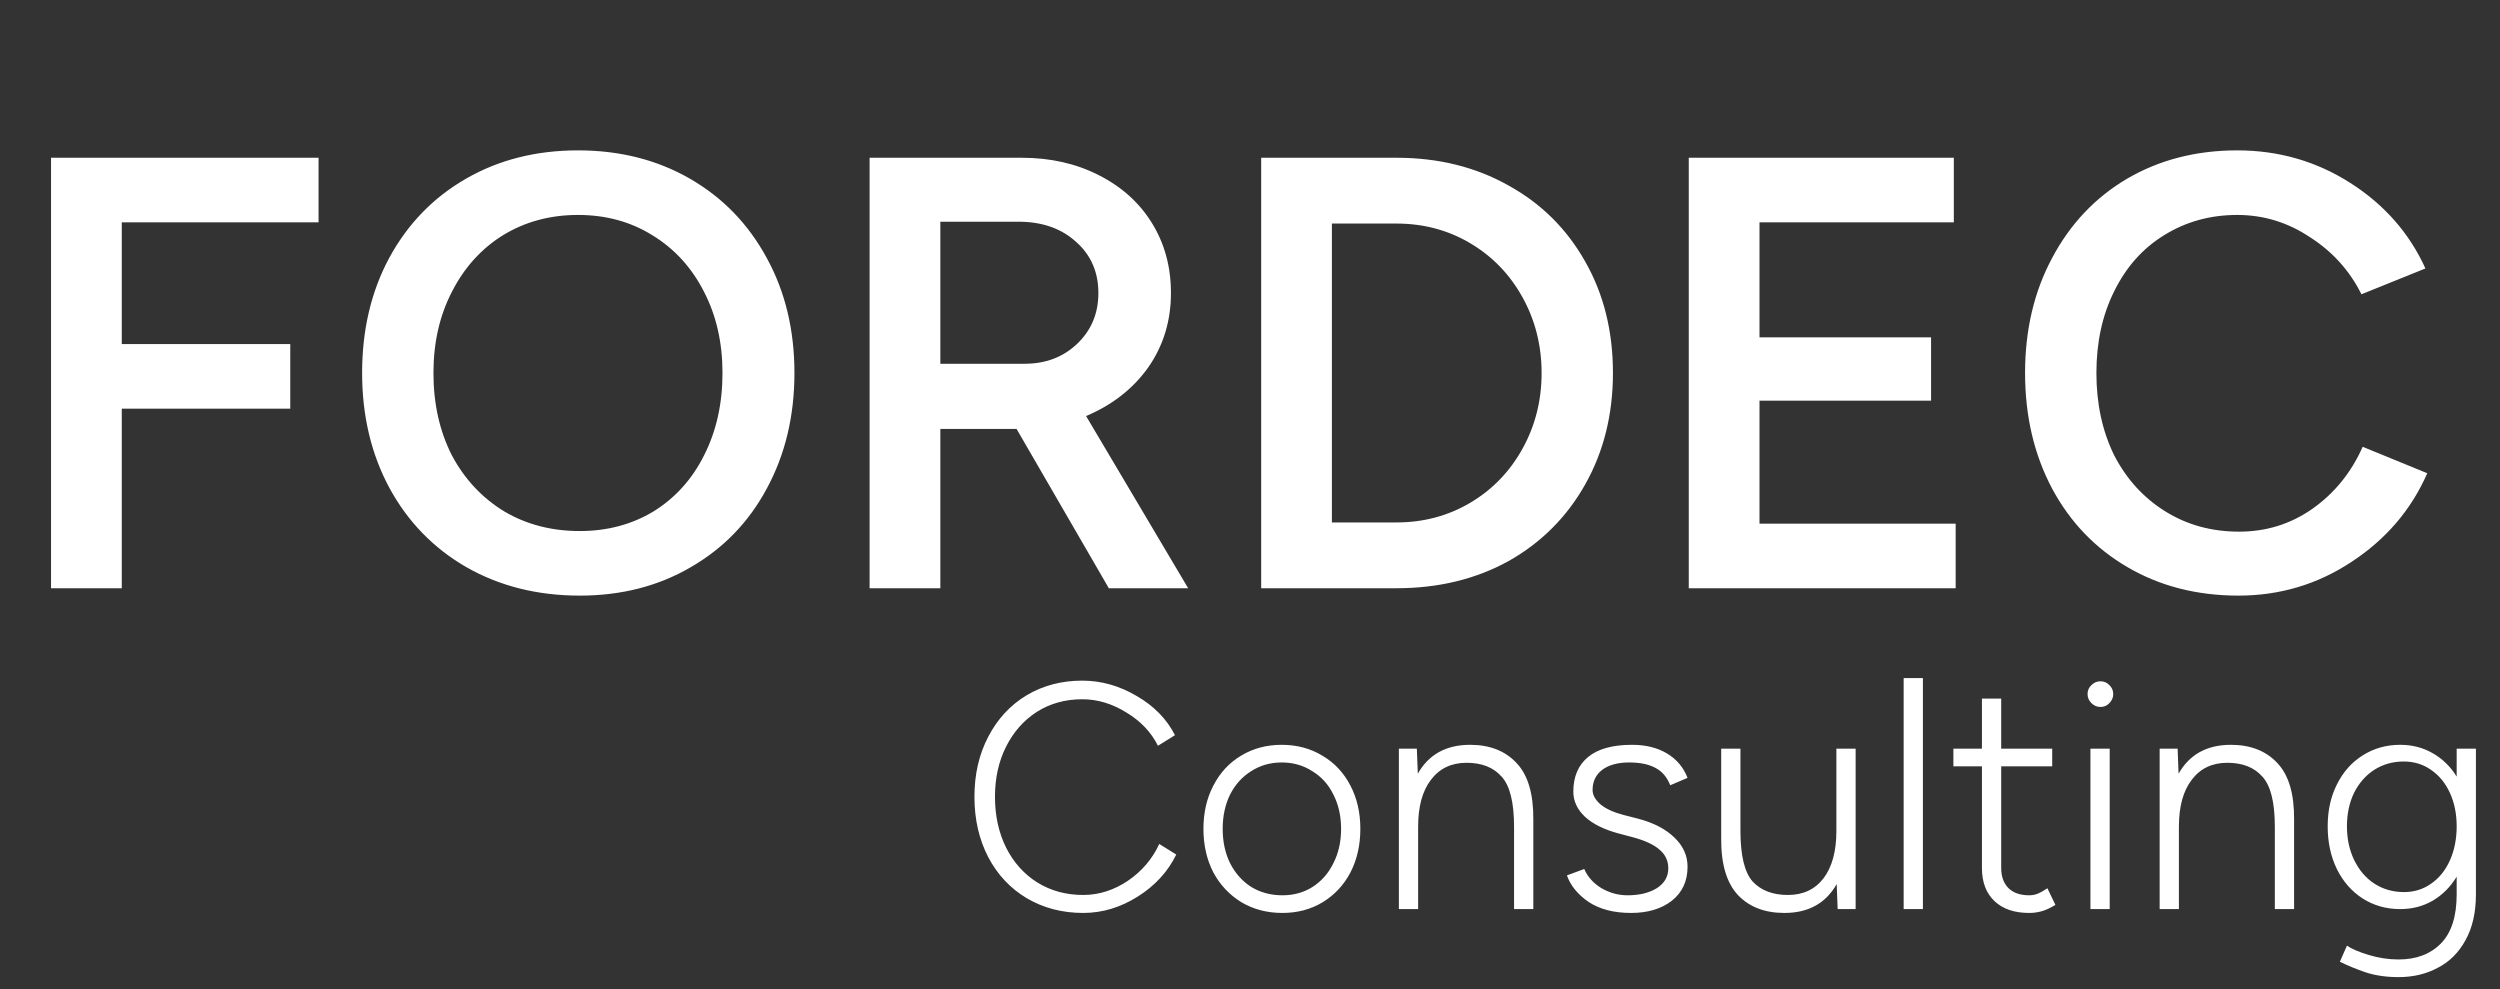
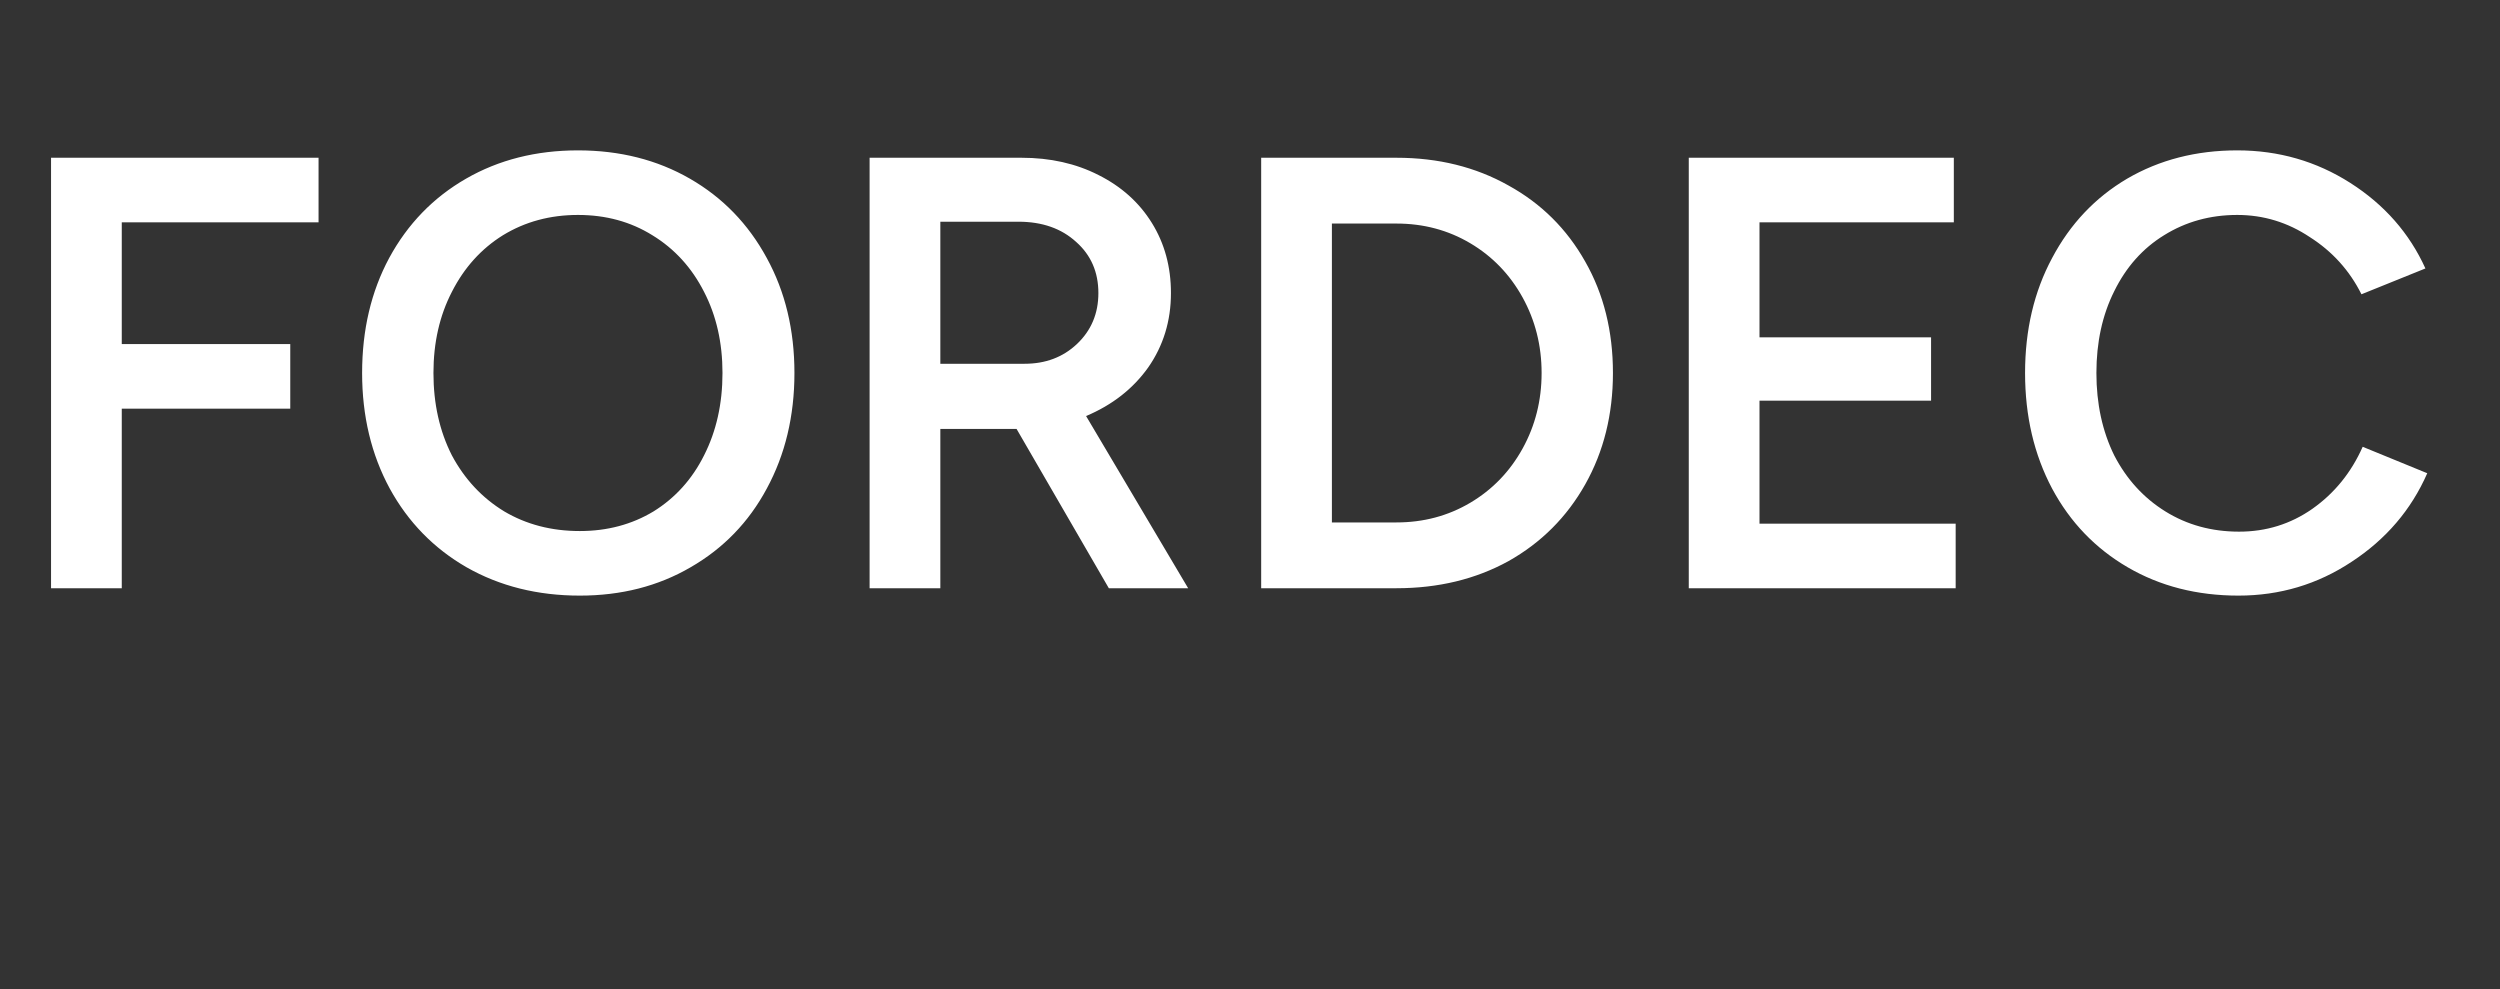
<svg xmlns="http://www.w3.org/2000/svg" width="187" height="74" viewBox="0 0 187 74" fill="none">
  <rect x="0" y="0" width="187" height="74" fill="#333333" stroke="none" />
  <path d="M3.818 11.8H23.828V16.63H9.108V25.738H21.712V30.568H9.108V44H3.818V11.8ZM43.37 44.552C40.211 44.552 37.39 43.847 34.906 42.436C32.453 41.025 30.536 39.063 29.156 36.548C27.776 34.003 27.086 31.12 27.086 27.9C27.086 24.68 27.761 21.813 29.11 19.298C30.49 16.753 32.407 14.775 34.86 13.364C37.313 11.953 40.104 11.248 43.232 11.248C46.36 11.248 49.151 11.953 51.604 13.364C54.057 14.775 55.974 16.753 57.354 19.298C58.734 21.813 59.424 24.68 59.424 27.9C59.424 31.12 58.734 34.003 57.354 36.548C56.005 39.063 54.103 41.025 51.65 42.436C49.227 43.847 46.467 44.552 43.37 44.552ZM32.422 27.9C32.422 30.2 32.882 32.255 33.802 34.064C34.753 35.843 36.056 37.238 37.712 38.25C39.368 39.231 41.254 39.722 43.37 39.722C45.425 39.722 47.265 39.231 48.89 38.25C50.515 37.238 51.773 35.843 52.662 34.064C53.582 32.255 54.042 30.2 54.042 27.9C54.042 25.631 53.582 23.607 52.662 21.828C51.742 20.019 50.454 18.608 48.798 17.596C47.173 16.584 45.317 16.078 43.232 16.078C41.147 16.078 39.276 16.584 37.62 17.596C35.995 18.608 34.722 20.019 33.802 21.828C32.882 23.607 32.422 25.631 32.422 27.9ZM65.046 11.8H76.409C78.555 11.8 80.472 12.229 82.159 13.088C83.876 13.947 85.21 15.143 86.16 16.676C87.111 18.209 87.587 19.957 87.587 21.92C87.587 24.005 87.019 25.861 85.885 27.486C84.75 29.081 83.201 30.292 81.239 31.12L88.874 44H82.941L76.04 32.086H70.337V44H65.046V11.8ZM76.638 27.21C78.203 27.21 79.506 26.719 80.549 25.738C81.622 24.726 82.159 23.453 82.159 21.92C82.159 20.356 81.606 19.083 80.502 18.102C79.398 17.09 77.957 16.584 76.178 16.584H70.337V27.21H76.638ZM94.336 11.8H104.456C107.584 11.8 110.374 12.49 112.828 13.87C115.281 15.219 117.198 17.121 118.578 19.574C119.958 21.997 120.648 24.772 120.648 27.9C120.648 30.997 119.958 33.773 118.578 36.226C117.198 38.679 115.281 40.596 112.828 41.976C110.374 43.325 107.584 44 104.456 44H94.336V11.8ZM104.456 39.078C106.48 39.078 108.32 38.587 109.976 37.606C111.632 36.625 112.935 35.275 113.886 33.558C114.836 31.841 115.312 29.955 115.312 27.9C115.312 25.845 114.836 23.959 113.886 22.242C112.935 20.525 111.632 19.175 109.976 18.194C108.32 17.213 106.48 16.722 104.456 16.722H99.626V39.078H104.456ZM126.32 11.8H146.146V16.63H131.61V25.232H144.444V29.97H131.61V39.17H146.284V44H126.32V11.8ZM167.437 44.552C164.339 44.552 161.579 43.847 159.157 42.436C156.734 41.025 154.848 39.063 153.499 36.548C152.149 34.003 151.475 31.12 151.475 27.9C151.475 24.68 152.149 21.813 153.499 19.298C154.848 16.753 156.719 14.775 159.111 13.364C161.533 11.953 164.278 11.248 167.345 11.248C170.442 11.248 173.263 12.061 175.809 13.686C178.354 15.311 180.225 17.443 181.421 20.08L176.637 22.012C175.747 20.233 174.459 18.807 172.773 17.734C171.117 16.63 169.307 16.078 167.345 16.078C165.321 16.078 163.496 16.584 161.871 17.596C160.276 18.577 159.034 19.973 158.145 21.782C157.255 23.561 156.811 25.6 156.811 27.9C156.811 30.2 157.255 32.255 158.145 34.064C159.065 35.843 160.337 37.238 161.963 38.25C163.588 39.262 165.428 39.768 167.483 39.768C169.507 39.768 171.331 39.201 172.957 38.066C174.613 36.901 175.87 35.352 176.729 33.42L181.559 35.398C180.363 38.127 178.477 40.335 175.901 42.022C173.355 43.709 170.534 44.552 167.437 44.552Z" fill="white" />
-   <path d="M81.023 68.288C79.456 68.288 78.047 67.92 76.799 67.184C75.567 66.448 74.608 65.424 73.919 64.112C73.231 62.784 72.888 61.28 72.888 59.6C72.888 57.92 73.231 56.424 73.919 55.112C74.608 53.784 75.559 52.752 76.775 52.016C78.007 51.28 79.4 50.912 80.951 50.912C82.376 50.912 83.736 51.296 85.031 52.064C86.328 52.816 87.279 53.792 87.888 54.992L86.615 55.784C86.103 54.76 85.311 53.928 84.24 53.288C83.183 52.632 82.088 52.304 80.951 52.304C79.688 52.304 78.559 52.616 77.567 53.24C76.591 53.864 75.823 54.728 75.263 55.832C74.704 56.936 74.424 58.192 74.424 59.6C74.424 61.024 74.704 62.296 75.263 63.416C75.823 64.52 76.6 65.384 77.591 66.008C78.6 66.632 79.743 66.944 81.023 66.944C82.192 66.944 83.303 66.592 84.359 65.888C85.415 65.168 86.2 64.248 86.712 63.128L87.984 63.92C87.359 65.2 86.4 66.248 85.103 67.064C83.808 67.88 82.448 68.288 81.023 68.288ZM95.921 68.288C94.785 68.288 93.769 68.024 92.874 67.496C91.978 66.952 91.273 66.208 90.761 65.264C90.266 64.304 90.017 63.216 90.017 62C90.017 60.784 90.266 59.704 90.761 58.76C91.257 57.8 91.945 57.056 92.826 56.528C93.722 55.984 94.737 55.712 95.874 55.712C97.01 55.712 98.025 55.984 98.921 56.528C99.817 57.056 100.514 57.8 101.01 58.76C101.506 59.704 101.754 60.784 101.754 62C101.754 63.216 101.506 64.304 101.01 65.264C100.514 66.208 99.817 66.952 98.921 67.496C98.041 68.024 97.041 68.288 95.921 68.288ZM91.457 62C91.457 62.96 91.641 63.816 92.01 64.568C92.394 65.32 92.921 65.912 93.594 66.344C94.281 66.76 95.058 66.968 95.921 66.968C96.769 66.968 97.522 66.76 98.177 66.344C98.85 65.912 99.37 65.32 99.737 64.568C100.122 63.816 100.314 62.96 100.314 62C100.314 61.04 100.122 60.184 99.737 59.432C99.37 58.68 98.841 58.096 98.153 57.68C97.481 57.248 96.722 57.032 95.874 57.032C95.025 57.032 94.266 57.248 93.594 57.68C92.921 58.096 92.394 58.68 92.01 59.432C91.641 60.184 91.457 61.04 91.457 62ZM104.636 56H105.98L106.052 57.872C106.868 56.432 108.172 55.712 109.964 55.712C111.436 55.712 112.596 56.168 113.444 57.08C114.292 57.976 114.708 59.384 114.692 61.304V68H113.252V61.856C113.252 60.016 112.94 58.76 112.316 58.088C111.708 57.4 110.836 57.056 109.7 57.056C108.564 57.056 107.676 57.48 107.036 58.328C106.396 59.16 106.076 60.328 106.076 61.832V68H104.636V56ZM122.005 68.288C120.725 68.288 119.669 68.016 118.837 67.472C118.021 66.912 117.477 66.248 117.205 65.48L118.501 65C118.757 65.592 119.189 66.072 119.797 66.44C120.405 66.792 121.053 66.968 121.741 66.968C122.621 66.968 123.349 66.792 123.925 66.44C124.501 66.072 124.789 65.576 124.789 64.952C124.789 64.392 124.573 63.928 124.141 63.56C123.725 63.192 123.085 62.888 122.221 62.648L121.045 62.336C119.973 62.048 119.141 61.632 118.549 61.088C117.973 60.544 117.685 59.92 117.685 59.216C117.685 58.096 118.053 57.232 118.789 56.624C119.525 56.016 120.621 55.712 122.077 55.712C123.101 55.712 123.973 55.928 124.693 56.36C125.413 56.792 125.925 57.4 126.229 58.184L124.933 58.736C124.693 58.128 124.325 57.696 123.829 57.44C123.333 57.168 122.677 57.032 121.861 57.032C121.013 57.032 120.341 57.216 119.845 57.584C119.365 57.952 119.125 58.456 119.125 59.096C119.125 59.464 119.325 59.824 119.725 60.176C120.141 60.512 120.725 60.776 121.477 60.968L122.509 61.232C123.677 61.536 124.589 62.008 125.245 62.648C125.901 63.272 126.229 64 126.229 64.832C126.229 65.904 125.837 66.752 125.053 67.376C124.269 67.984 123.253 68.288 122.005 68.288ZM137.385 66.128C136.569 67.568 135.265 68.288 133.473 68.288C132.001 68.288 130.841 67.84 129.993 66.944C129.145 66.032 128.729 64.616 128.745 62.696V56H130.185V62.144C130.185 63.984 130.489 65.248 131.097 65.936C131.721 66.608 132.601 66.944 133.737 66.944C134.873 66.944 135.761 66.528 136.401 65.696C137.041 64.848 137.361 63.672 137.361 62.168V56H138.801V68H137.457L137.385 66.128ZM142.394 50.72H143.834V68H142.394V50.72ZM151.777 68.288C150.673 68.288 149.809 67.992 149.185 67.4C148.561 66.808 148.249 65.984 148.249 64.928V57.32H146.113V56H148.249V52.256H149.689V56H153.505V57.32H149.689V64.928C149.689 65.568 149.873 66.072 150.241 66.44C150.609 66.792 151.121 66.968 151.777 66.968C151.985 66.968 152.177 66.936 152.353 66.872C152.545 66.808 152.809 66.664 153.145 66.44L153.745 67.688C153.345 67.928 152.993 68.088 152.689 68.168C152.401 68.248 152.097 68.288 151.777 68.288ZM156.365 56H157.805V68H156.365V56ZM157.109 52.88C156.853 52.88 156.629 52.784 156.437 52.592C156.245 52.4 156.149 52.176 156.149 51.92C156.149 51.648 156.245 51.424 156.437 51.248C156.629 51.056 156.853 50.96 157.109 50.96C157.381 50.96 157.605 51.056 157.781 51.248C157.973 51.424 158.069 51.648 158.069 51.92C158.069 52.176 157.973 52.4 157.781 52.592C157.605 52.784 157.381 52.88 157.109 52.88ZM161.542 56H162.886L162.958 57.872C163.774 56.432 165.078 55.712 166.87 55.712C168.342 55.712 169.502 56.168 170.35 57.08C171.198 57.976 171.614 59.384 171.598 61.304V68H170.158V61.856C170.158 60.016 169.846 58.76 169.222 58.088C168.614 57.4 167.742 57.056 166.606 57.056C165.47 57.056 164.582 57.48 163.942 58.328C163.302 59.16 162.982 60.328 162.982 61.832V68H161.542V56ZM179.415 73.088C178.487 73.088 177.663 72.968 176.943 72.728C176.239 72.488 175.599 72.224 175.023 71.936L175.551 70.736C175.903 70.976 176.447 71.208 177.183 71.432C177.919 71.656 178.663 71.768 179.415 71.768C180.743 71.768 181.799 71.368 182.583 70.568C183.367 69.768 183.759 68.544 183.759 66.896V65.576C183.295 66.344 182.695 66.944 181.959 67.376C181.239 67.792 180.431 68 179.535 68C178.495 68 177.559 67.736 176.727 67.208C175.911 66.68 175.271 65.952 174.807 65.024C174.343 64.08 174.111 63.008 174.111 61.808C174.111 60.624 174.343 59.576 174.807 58.664C175.271 57.736 175.911 57.016 176.727 56.504C177.559 55.976 178.495 55.712 179.535 55.712C180.431 55.712 181.239 55.92 181.959 56.336C182.695 56.752 183.295 57.336 183.759 58.088V56H185.199V66.896C185.199 68.24 184.943 69.376 184.431 70.304C183.919 71.248 183.223 71.944 182.343 72.392C181.479 72.856 180.503 73.088 179.415 73.088ZM175.551 61.808C175.551 62.752 175.735 63.6 176.103 64.352C176.471 65.104 176.975 65.688 177.615 66.104C178.271 66.52 179.007 66.728 179.823 66.728C180.575 66.728 181.247 66.52 181.839 66.104C182.447 65.688 182.919 65.104 183.255 64.352C183.591 63.6 183.759 62.752 183.759 61.808C183.759 60.88 183.591 60.048 183.255 59.312C182.919 58.576 182.447 58 181.839 57.584C181.247 57.168 180.567 56.96 179.799 56.96C178.983 56.96 178.247 57.168 177.591 57.584C176.951 58 176.447 58.576 176.079 59.312C175.727 60.048 175.551 60.88 175.551 61.808Z" fill="white" />
</svg>